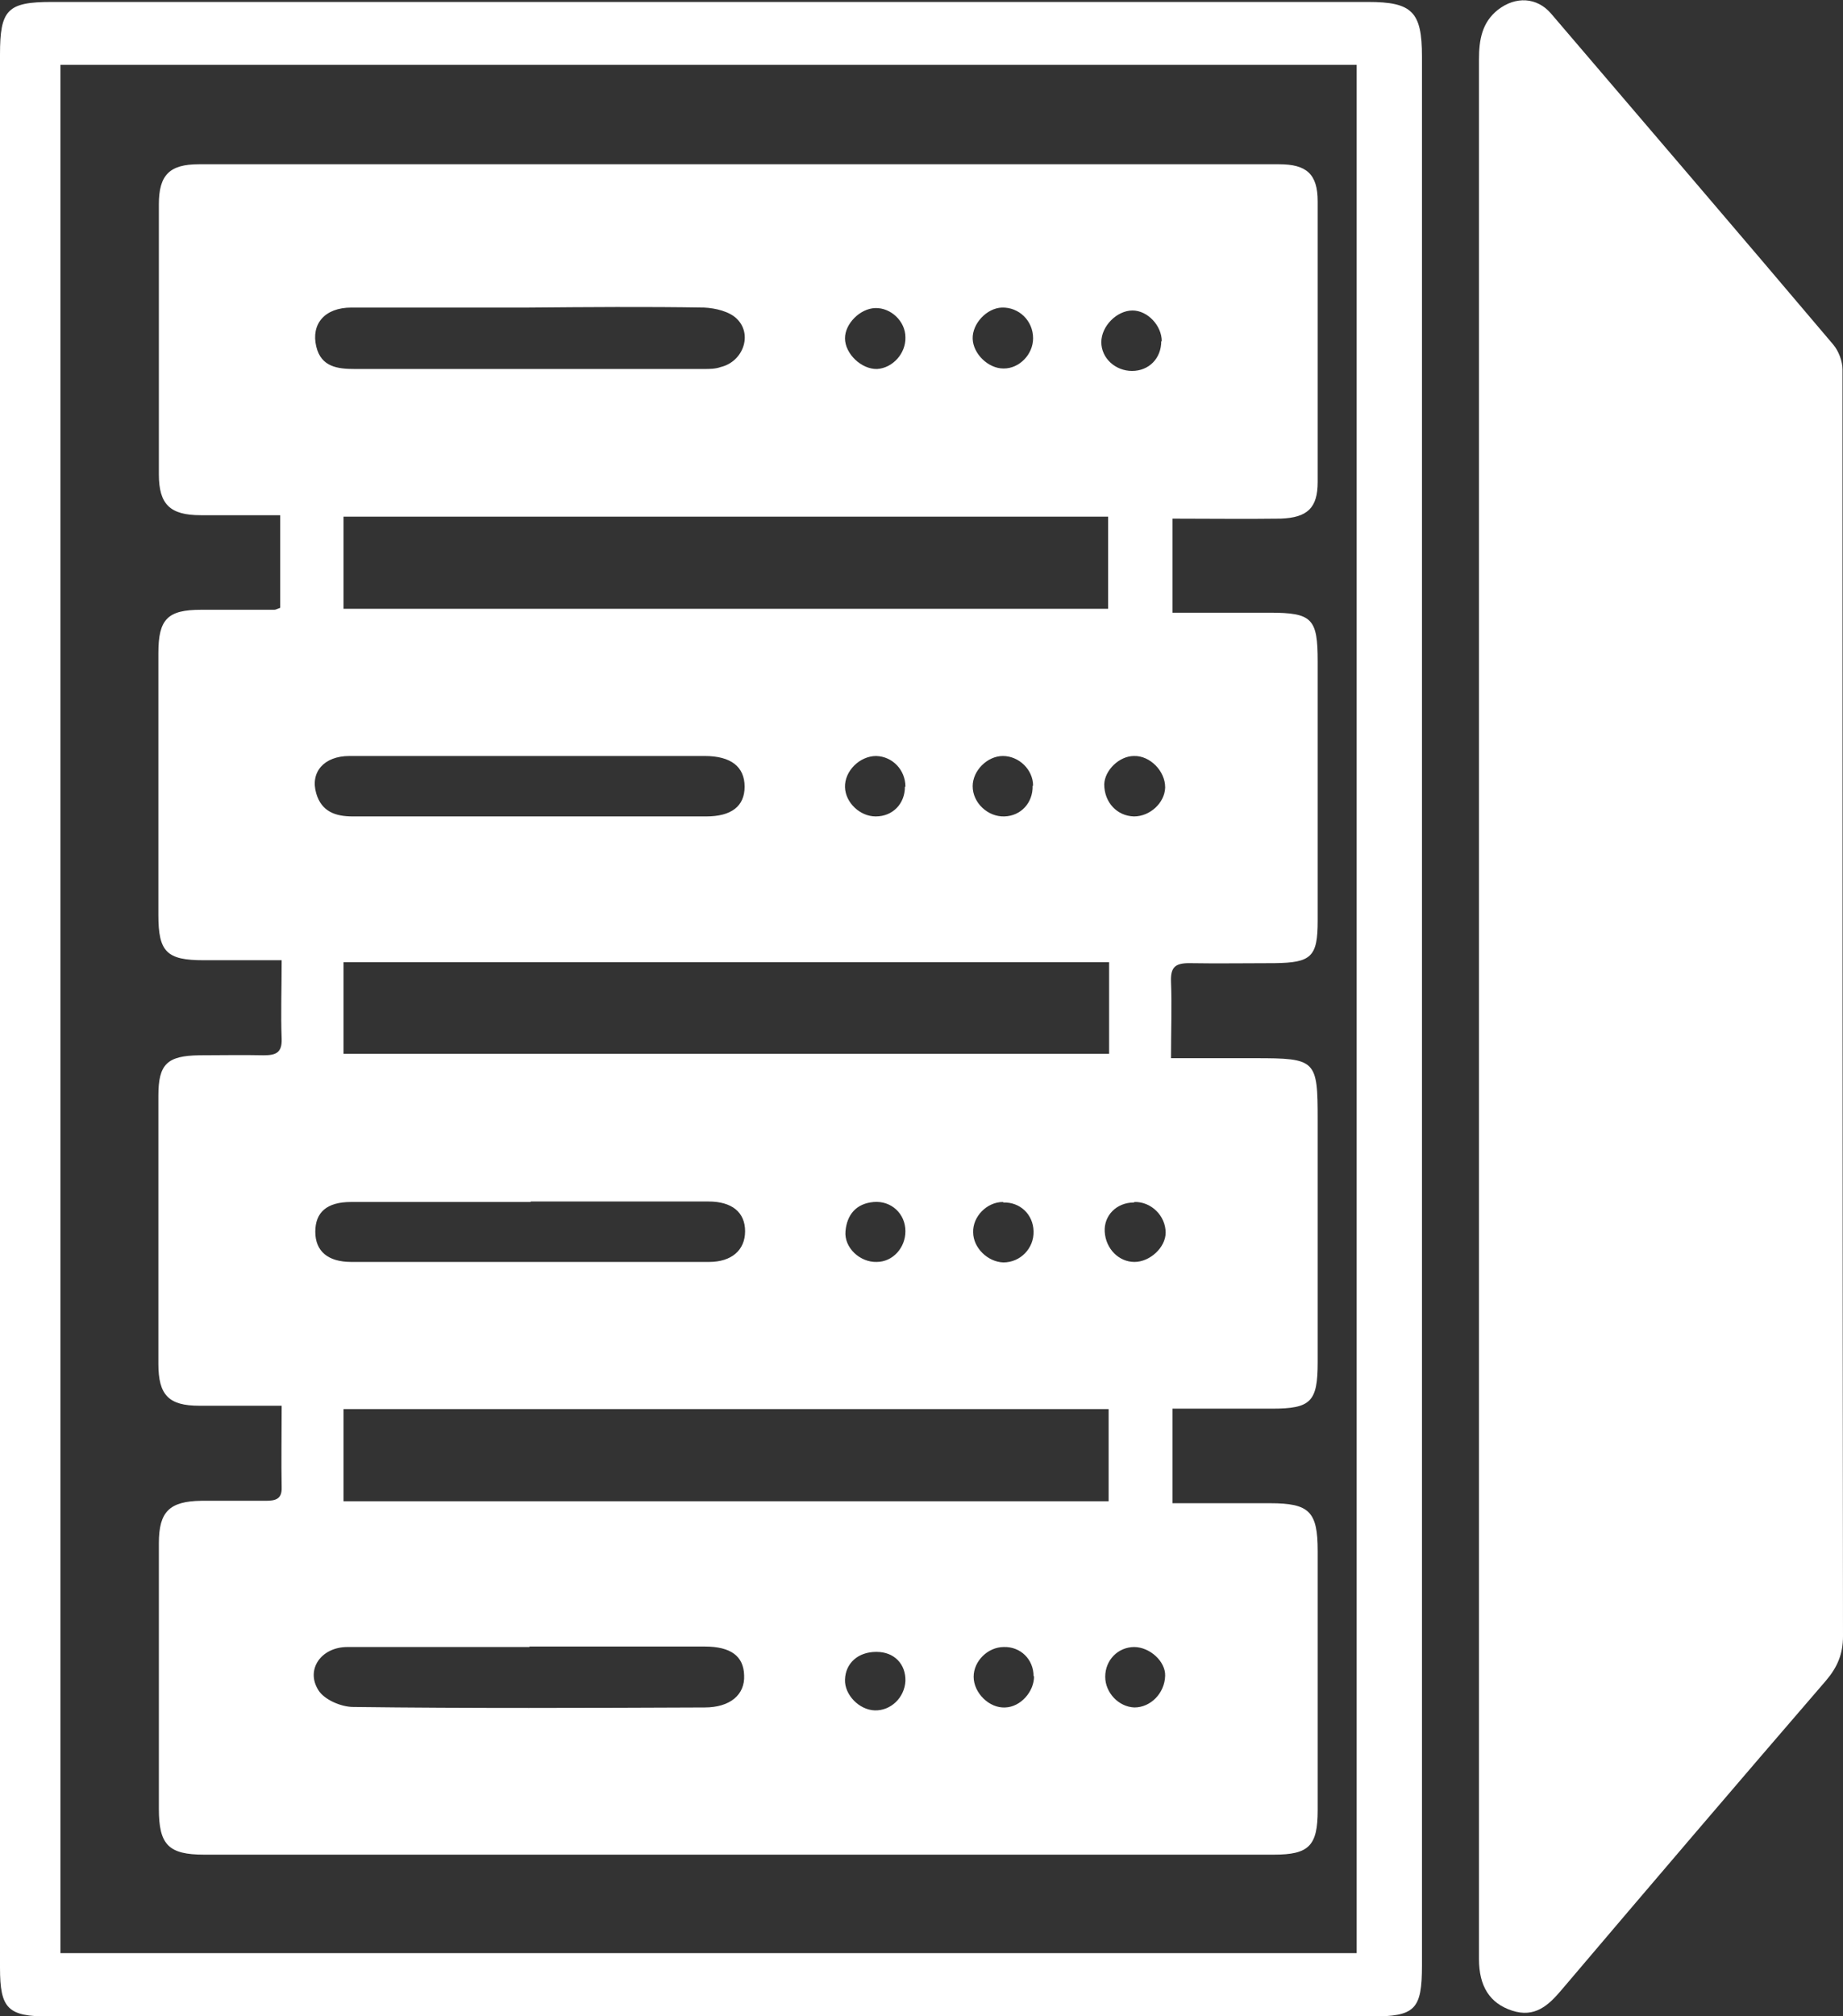
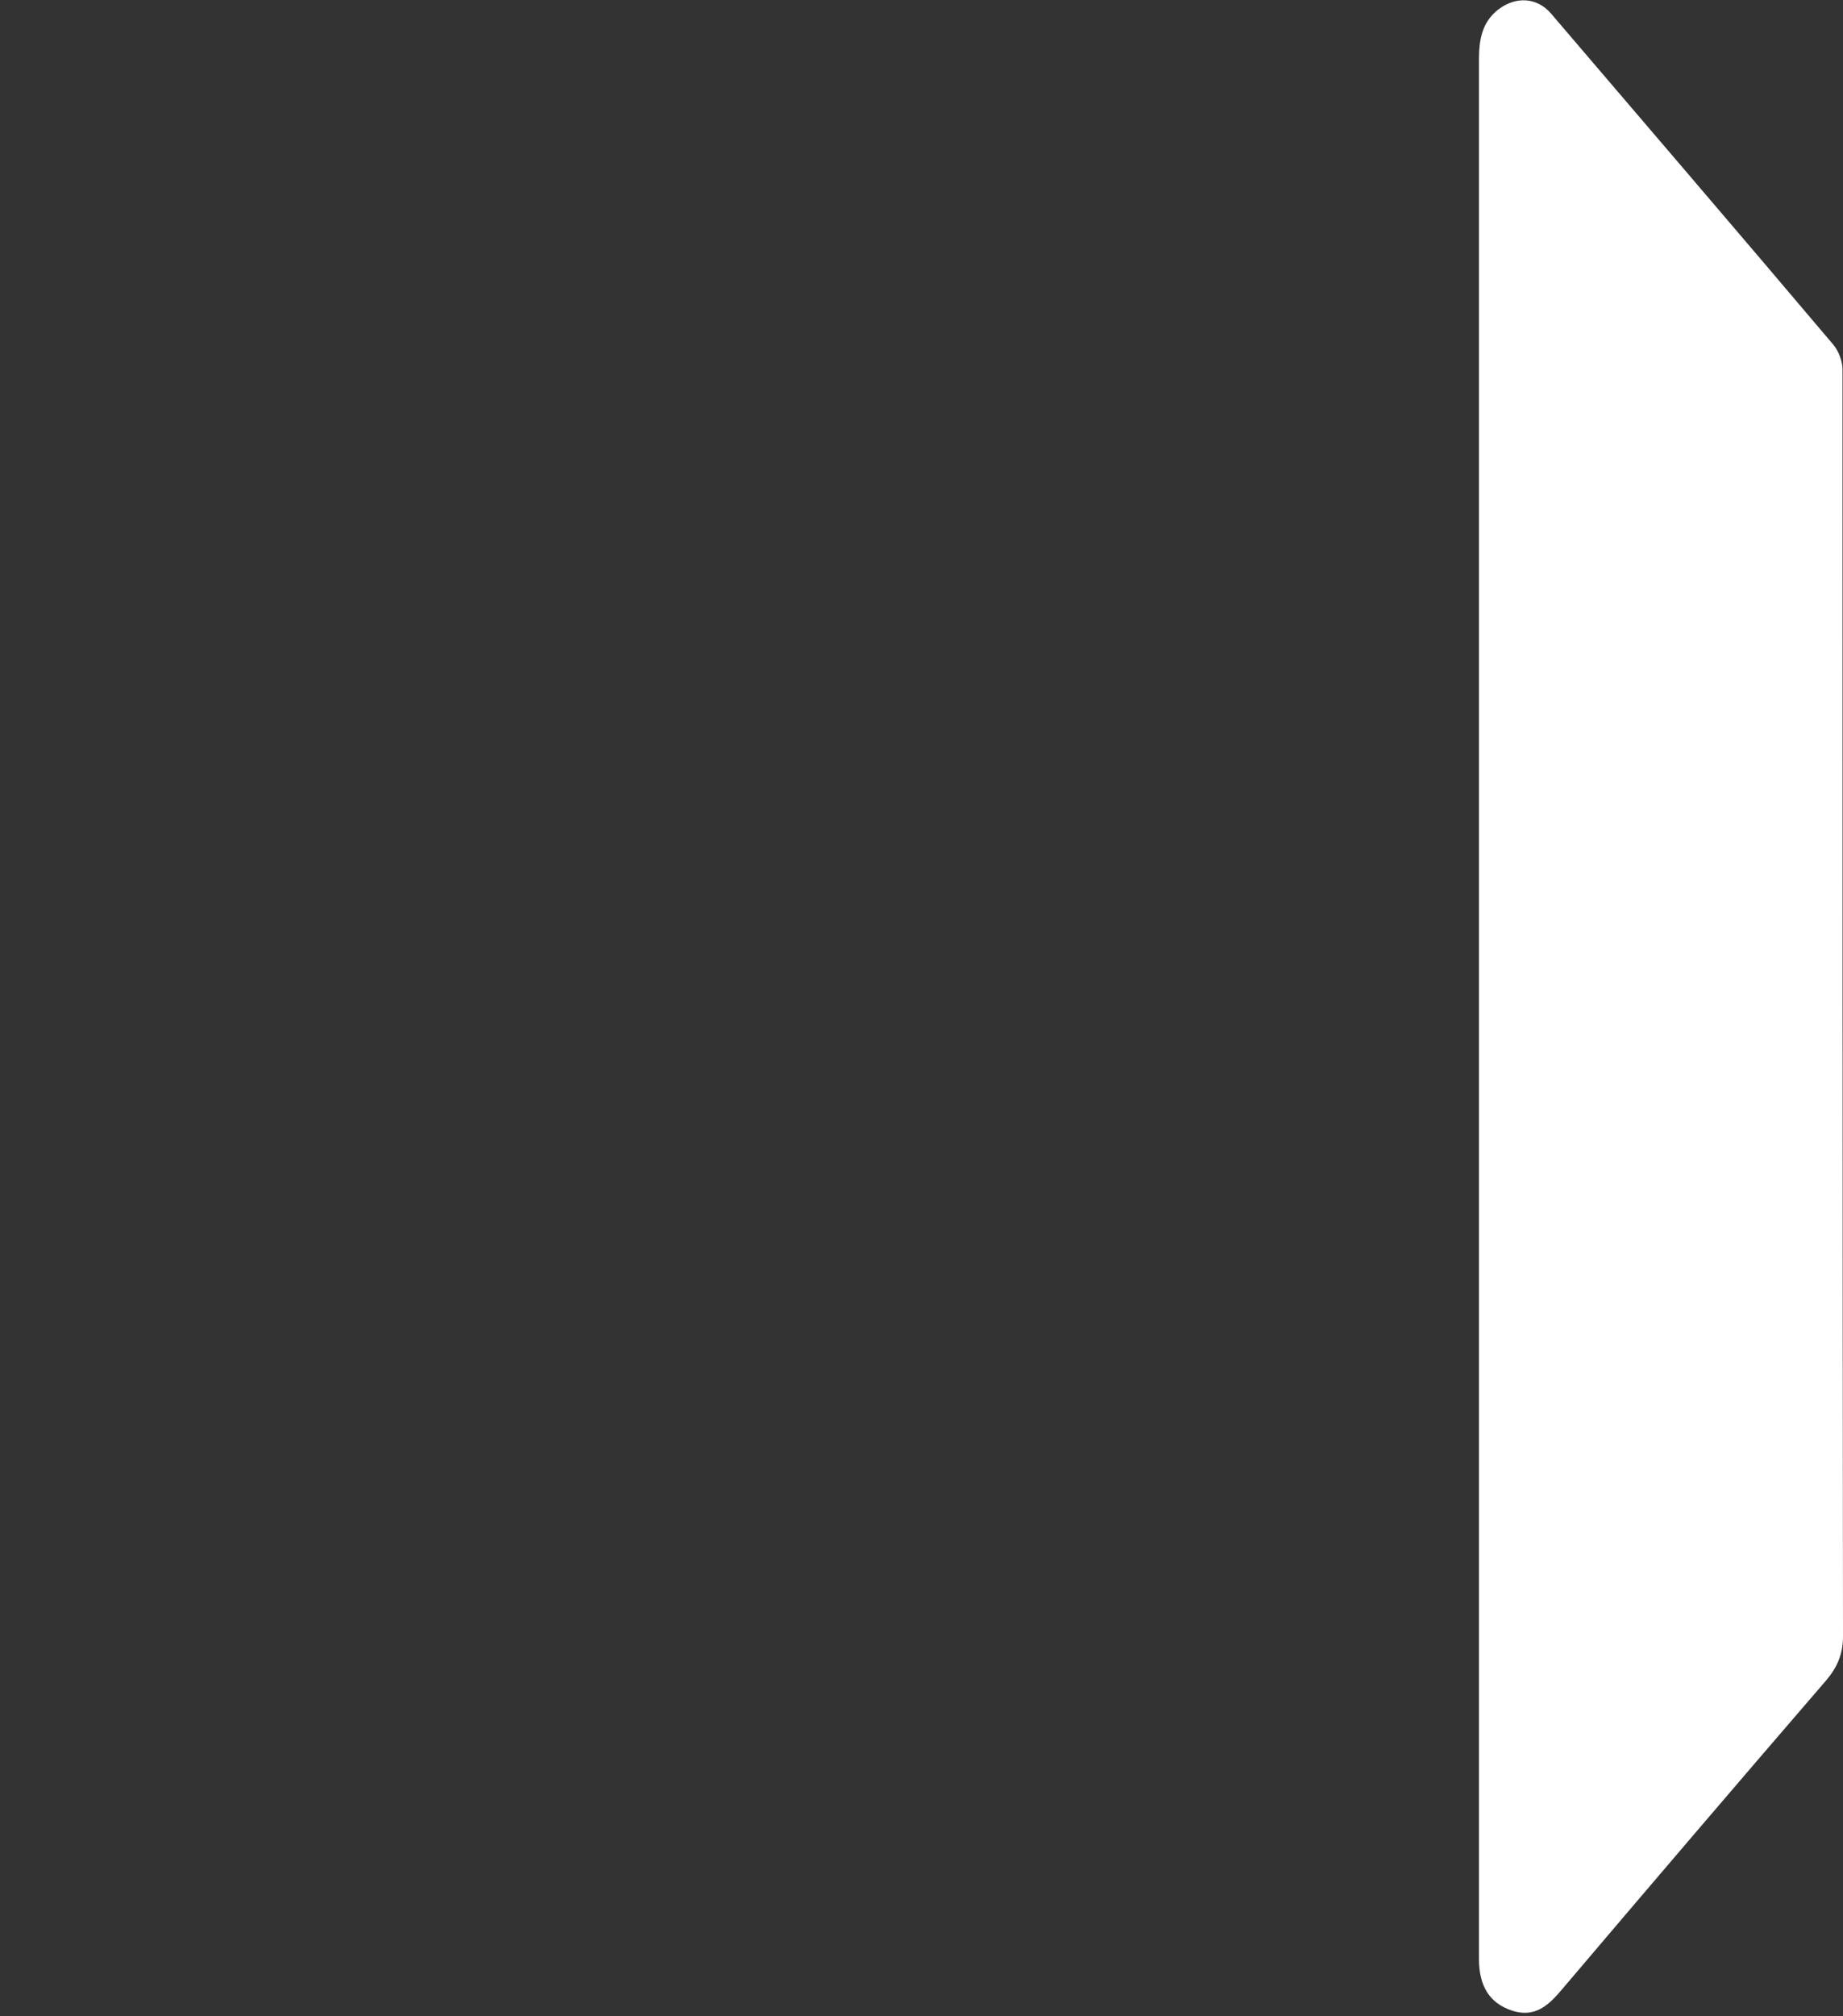
<svg xmlns="http://www.w3.org/2000/svg" id="Layer_1" data-name="Layer 1" viewBox="0 0 37.82 41.36">
  <rect x="0" y="0" width="37.82" height="41.36" fill="#333333" stroke="none" />
  <defs>
    <style>
      .cls-1 {
        fill: #fff;
        stroke-width: 0px;
      }
    </style>
  </defs>
  <g id="uEVlOx">
    <g>
      <path class="cls-1" d="M30.35,20.61c0-6.46,0-12.93,0-19.39,0-.4.06-.76.39-1.02.36-.28.8-.26,1.09.08,1.93,2.26,3.87,4.52,5.79,6.79.11.13.19.34.19.51,0,8.66,0,17.33.01,25.99,0,.37-.12.64-.35.91-1.82,2.11-3.63,4.23-5.43,6.35-.27.32-.55.57-1.01.42-.46-.15-.68-.5-.68-1.06,0-2.68,0-5.37,0-8.05,0-3.84,0-7.68,0-11.52Z" />
-       <path class="cls-1" d="M0,20.66C0,14.15,0,7.64,0,1.12,0,.2.15.04,1.06.04c9,0,18.01,0,27.01,0,.91,0,1.11.2,1.11,1.12,0,13.05,0,26.1,0,39.16,0,.91-.14,1.05-1.04,1.05-9.05,0-18.1,0-27.14,0-.84,0-1-.16-1-1C0,33.8,0,27.23,0,20.66ZM27.84,40.07V1.33H1.24v38.74h26.6Z" />
-       <path class="cls-1" d="M5.78,28.84c-.61,0-1.15,0-1.69,0-.63,0-.84-.22-.84-.86,0-1.83,0-3.67,0-5.5,0-.65.18-.82.84-.83.44,0,.88-.01,1.32,0,.25,0,.38-.05.37-.34-.02-.51,0-1.02,0-1.61-.56,0-1.08,0-1.6,0-.76,0-.93-.17-.93-.93,0-1.79,0-3.58,0-5.37,0-.7.19-.89.88-.89.5,0,1,0,1.5,0,.03,0,.06-.02.12-.04v-1.9c-.55,0-1.09,0-1.63,0-.63,0-.86-.22-.86-.84,0-1.85,0-3.69,0-5.54,0-.6.22-.82.82-.82,7.39,0,14.78,0,22.17,0,.56,0,.79.2.79.76,0,1.92,0,3.84,0,5.76,0,.53-.21.73-.76.75-.73.01-1.46,0-2.22,0v1.93c.68,0,1.33,0,1.99,0,.88,0,.99.12.99,1,0,1.77,0,3.55,0,5.32,0,.74-.13.86-.88.87-.59,0-1.17.01-1.76,0-.29,0-.38.09-.37.38.02.5,0,.99,0,1.57h1.72c1.26,0,1.29.03,1.29,1.27,0,1.66,0,3.31,0,4.97,0,.81-.14.95-.94.95-.67,0-1.34,0-2.04,0v1.94c.67,0,1.33,0,2,0,.81,0,.98.17.98.98,0,1.77,0,3.55,0,5.32,0,.73-.18.91-.9.91-7.32,0-14.63,0-21.95,0-.73,0-.93-.2-.93-.94,0-1.82,0-3.64,0-5.45,0-.65.22-.86.87-.87.44,0,.88,0,1.32,0,.2,0,.34-.03.33-.28-.01-.53,0-1.05,0-1.65ZM7.05,10.6v1.89h15.69v-1.89H7.05ZM7.05,21.62h15.71v-1.88H7.05v1.88ZM7.05,30.8h15.7v-1.89H7.05v1.89ZM10.86,6.31c-1.22,0-2.43,0-3.65,0-.55,0-.83.34-.72.8.1.42.44.46.79.46,2.39,0,4.78,0,7.16,0,.12,0,.24,0,.35-.04.46-.11.66-.67.33-.99-.15-.15-.44-.22-.67-.23-1.2-.02-2.4-.01-3.6,0ZM10.87,33.79h0c-1.25,0-2.49,0-3.74,0-.54,0-.86.46-.6.88.12.2.47.35.72.35,2.4.03,4.8.02,7.21.01.52,0,.83-.26.81-.66-.01-.39-.27-.59-.81-.59-1.2,0-2.4,0-3.6,0ZM10.89,24.66c-1.23,0-2.46,0-3.69,0-.49,0-.73.21-.73.61,0,.4.26.62.74.62,2.45,0,4.89,0,7.34,0,.46,0,.74-.24.74-.63,0-.39-.27-.61-.75-.61-1.22,0-2.43,0-3.65,0ZM10.9,15.51c-1.24,0-2.49,0-3.73,0-.52,0-.81.33-.68.77.11.37.39.47.75.47,2.42,0,4.83,0,7.25,0,.52,0,.79-.21.79-.61,0-.41-.28-.63-.82-.63-1.19,0-2.37,0-3.56,0ZM20.6,7.56c.32,0,.6-.29.6-.62,0-.36-.29-.64-.64-.63-.31.01-.61.33-.6.64.01.31.32.61.63.61ZM18.58,16.14c0-.34-.26-.62-.6-.63-.34,0-.65.31-.64.64.01.32.31.6.63.6.35,0,.6-.26.6-.61ZM17.99,25.89c.33,0,.59-.29.59-.63,0-.36-.29-.63-.65-.6-.36.03-.55.26-.58.6-.03.34.3.64.64.63ZM23.84,7c0-.32-.29-.63-.6-.63-.32,0-.64.32-.64.65,0,.33.29.59.63.59.35,0,.6-.26.6-.61ZM21.2,16.12c0-.33-.29-.61-.62-.61-.32,0-.62.3-.62.62,0,.34.31.63.65.62.34-.01.59-.28.58-.63ZM23.91,16.15c0-.33-.31-.65-.64-.64-.3,0-.6.29-.61.58,0,.37.26.65.61.66.33,0,.63-.28.64-.59ZM20.58,24.66c-.33,0-.62.3-.61.62,0,.32.3.61.62.62.35,0,.63-.29.62-.64-.01-.35-.28-.6-.62-.59ZM23.27,24.67c-.36,0-.62.27-.6.6.02.35.29.62.61.62.32,0,.64-.3.64-.6,0-.35-.3-.64-.64-.63ZM21.21,34.39c0-.35-.27-.61-.61-.6-.33,0-.62.29-.62.61,0,.33.32.65.65.63.31-.01.59-.32.59-.64ZM23.28,33.79c-.34,0-.6.27-.6.61,0,.33.28.62.6.63.33,0,.62-.29.63-.65.01-.29-.31-.59-.64-.59ZM17.96,6.32c-.31.01-.62.32-.62.62,0,.32.34.64.66.63.32-.02.59-.32.58-.65,0-.33-.3-.61-.62-.6ZM17.98,33.89c-.37,0-.63.23-.64.57-.01.31.29.62.61.63.33.01.61-.26.63-.6.01-.35-.23-.6-.59-.6Z" />
    </g>
  </g>
</svg>